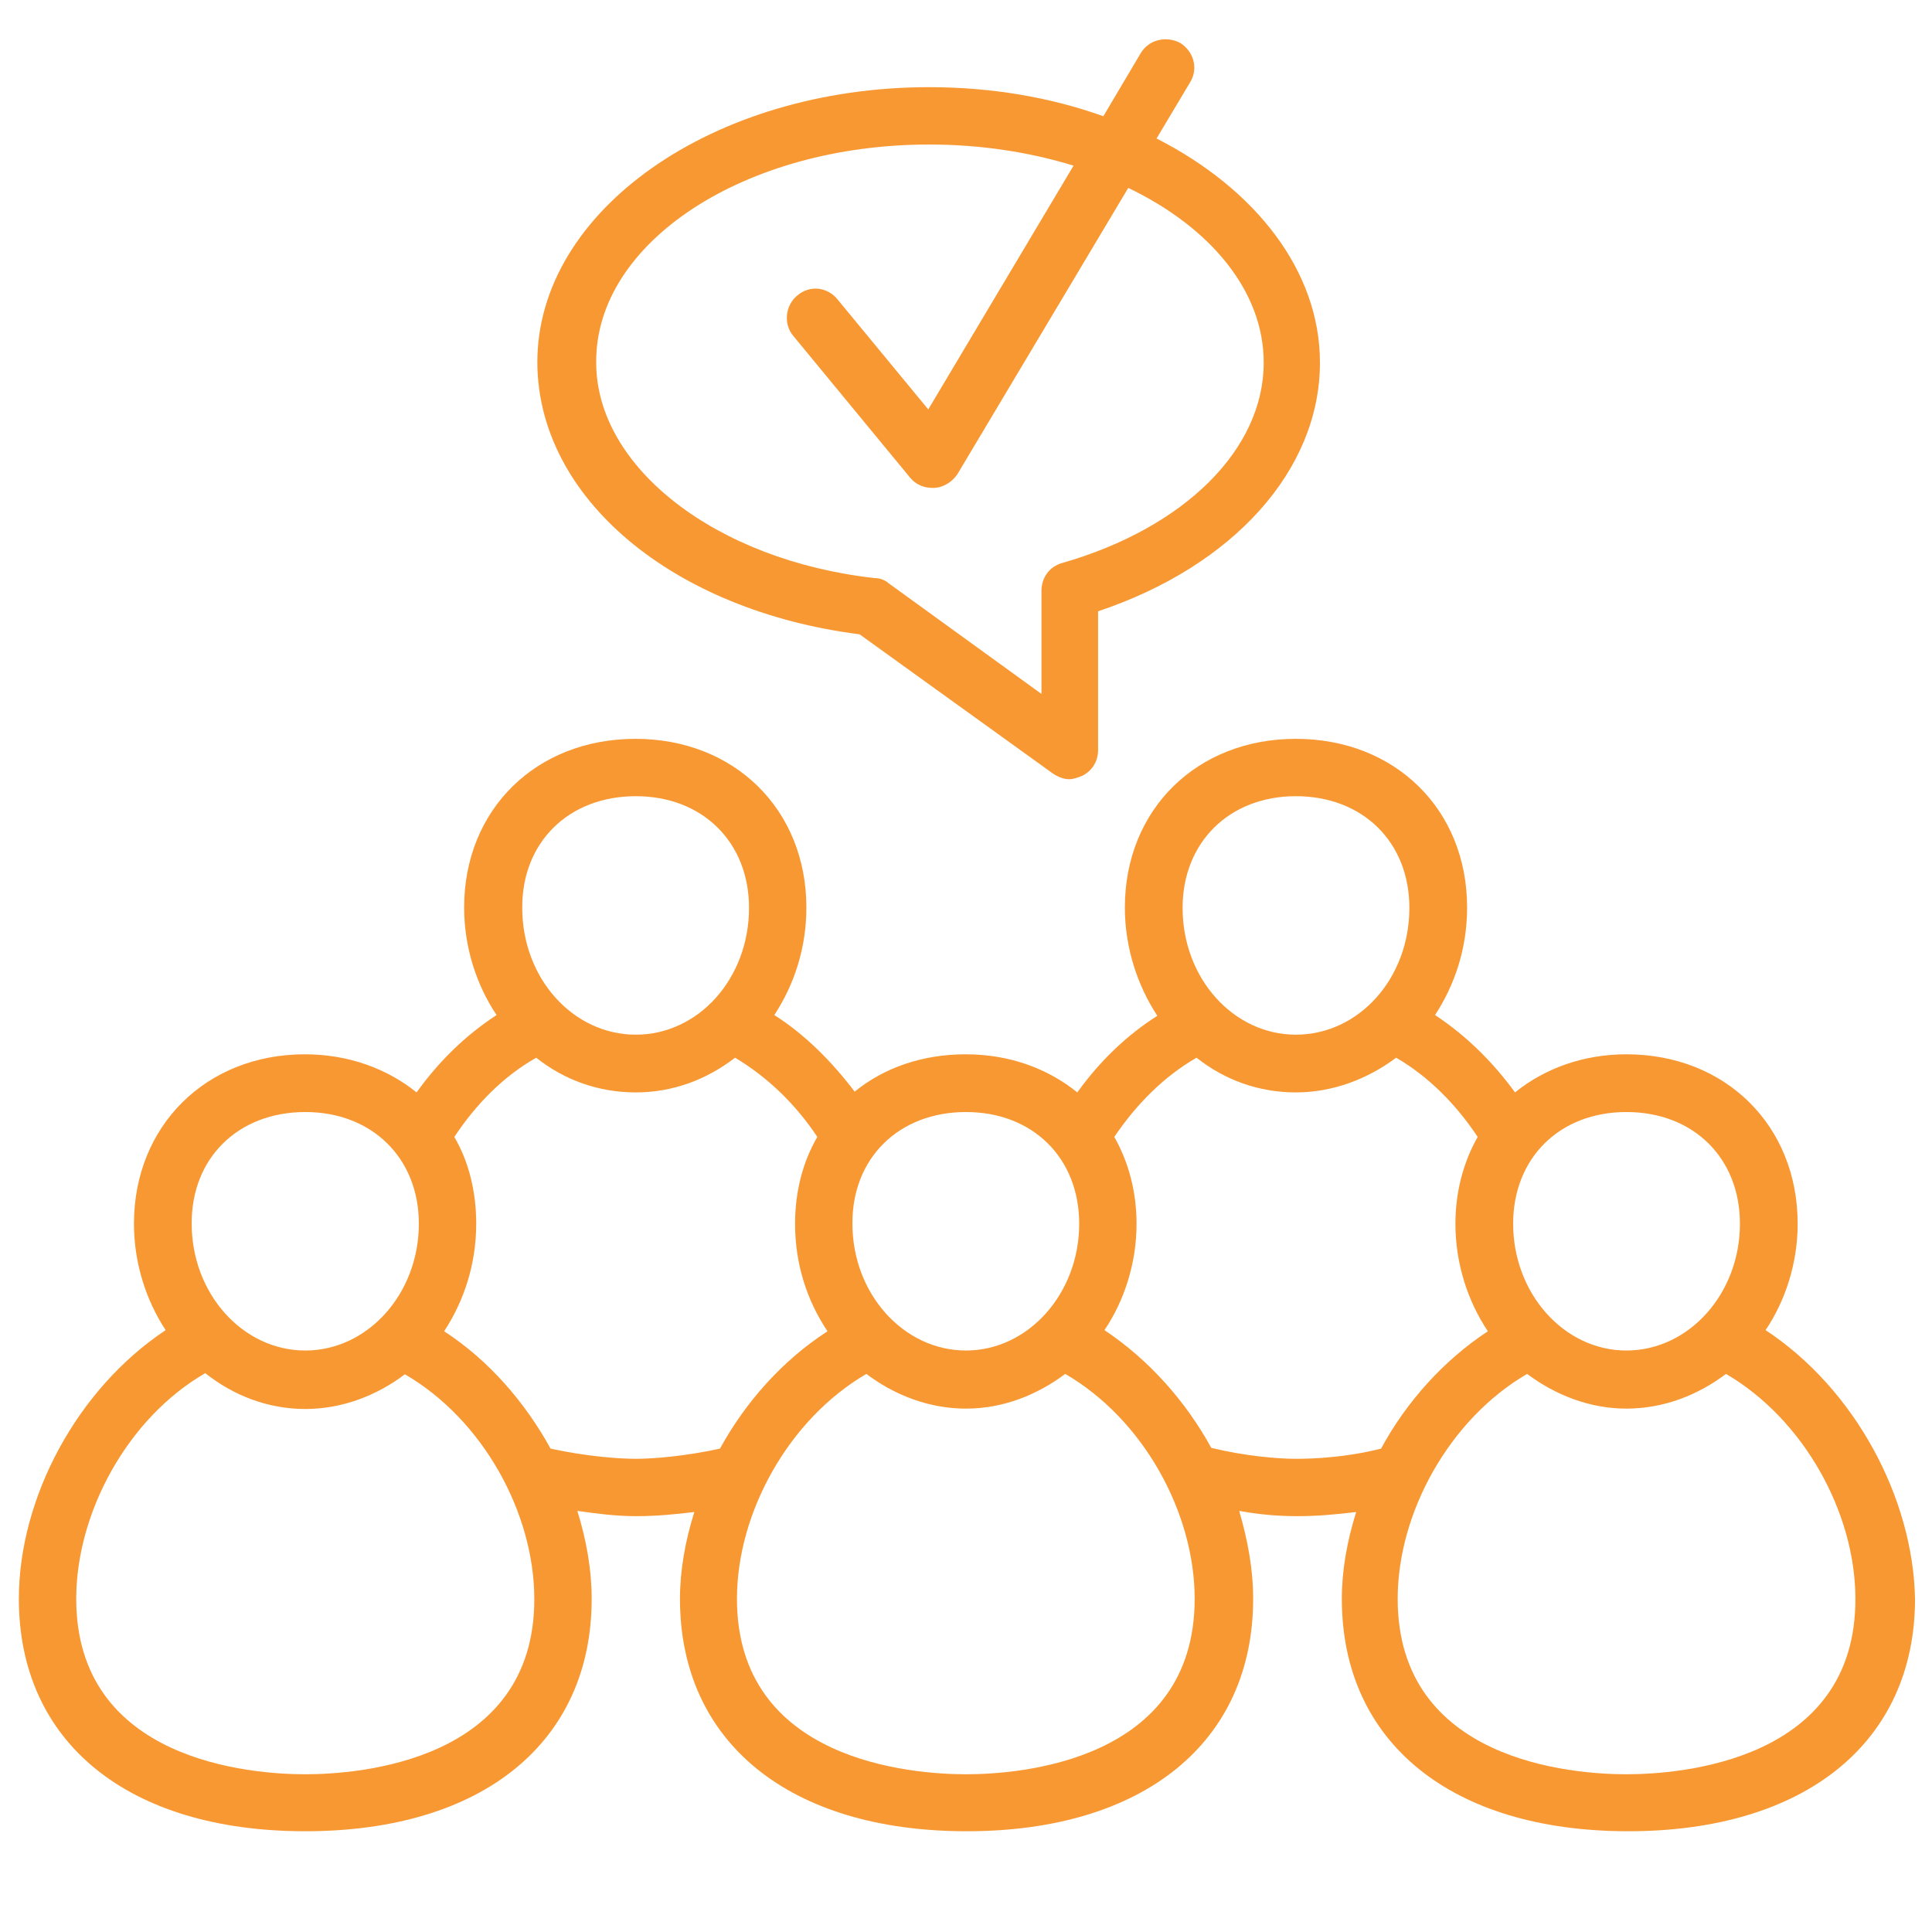
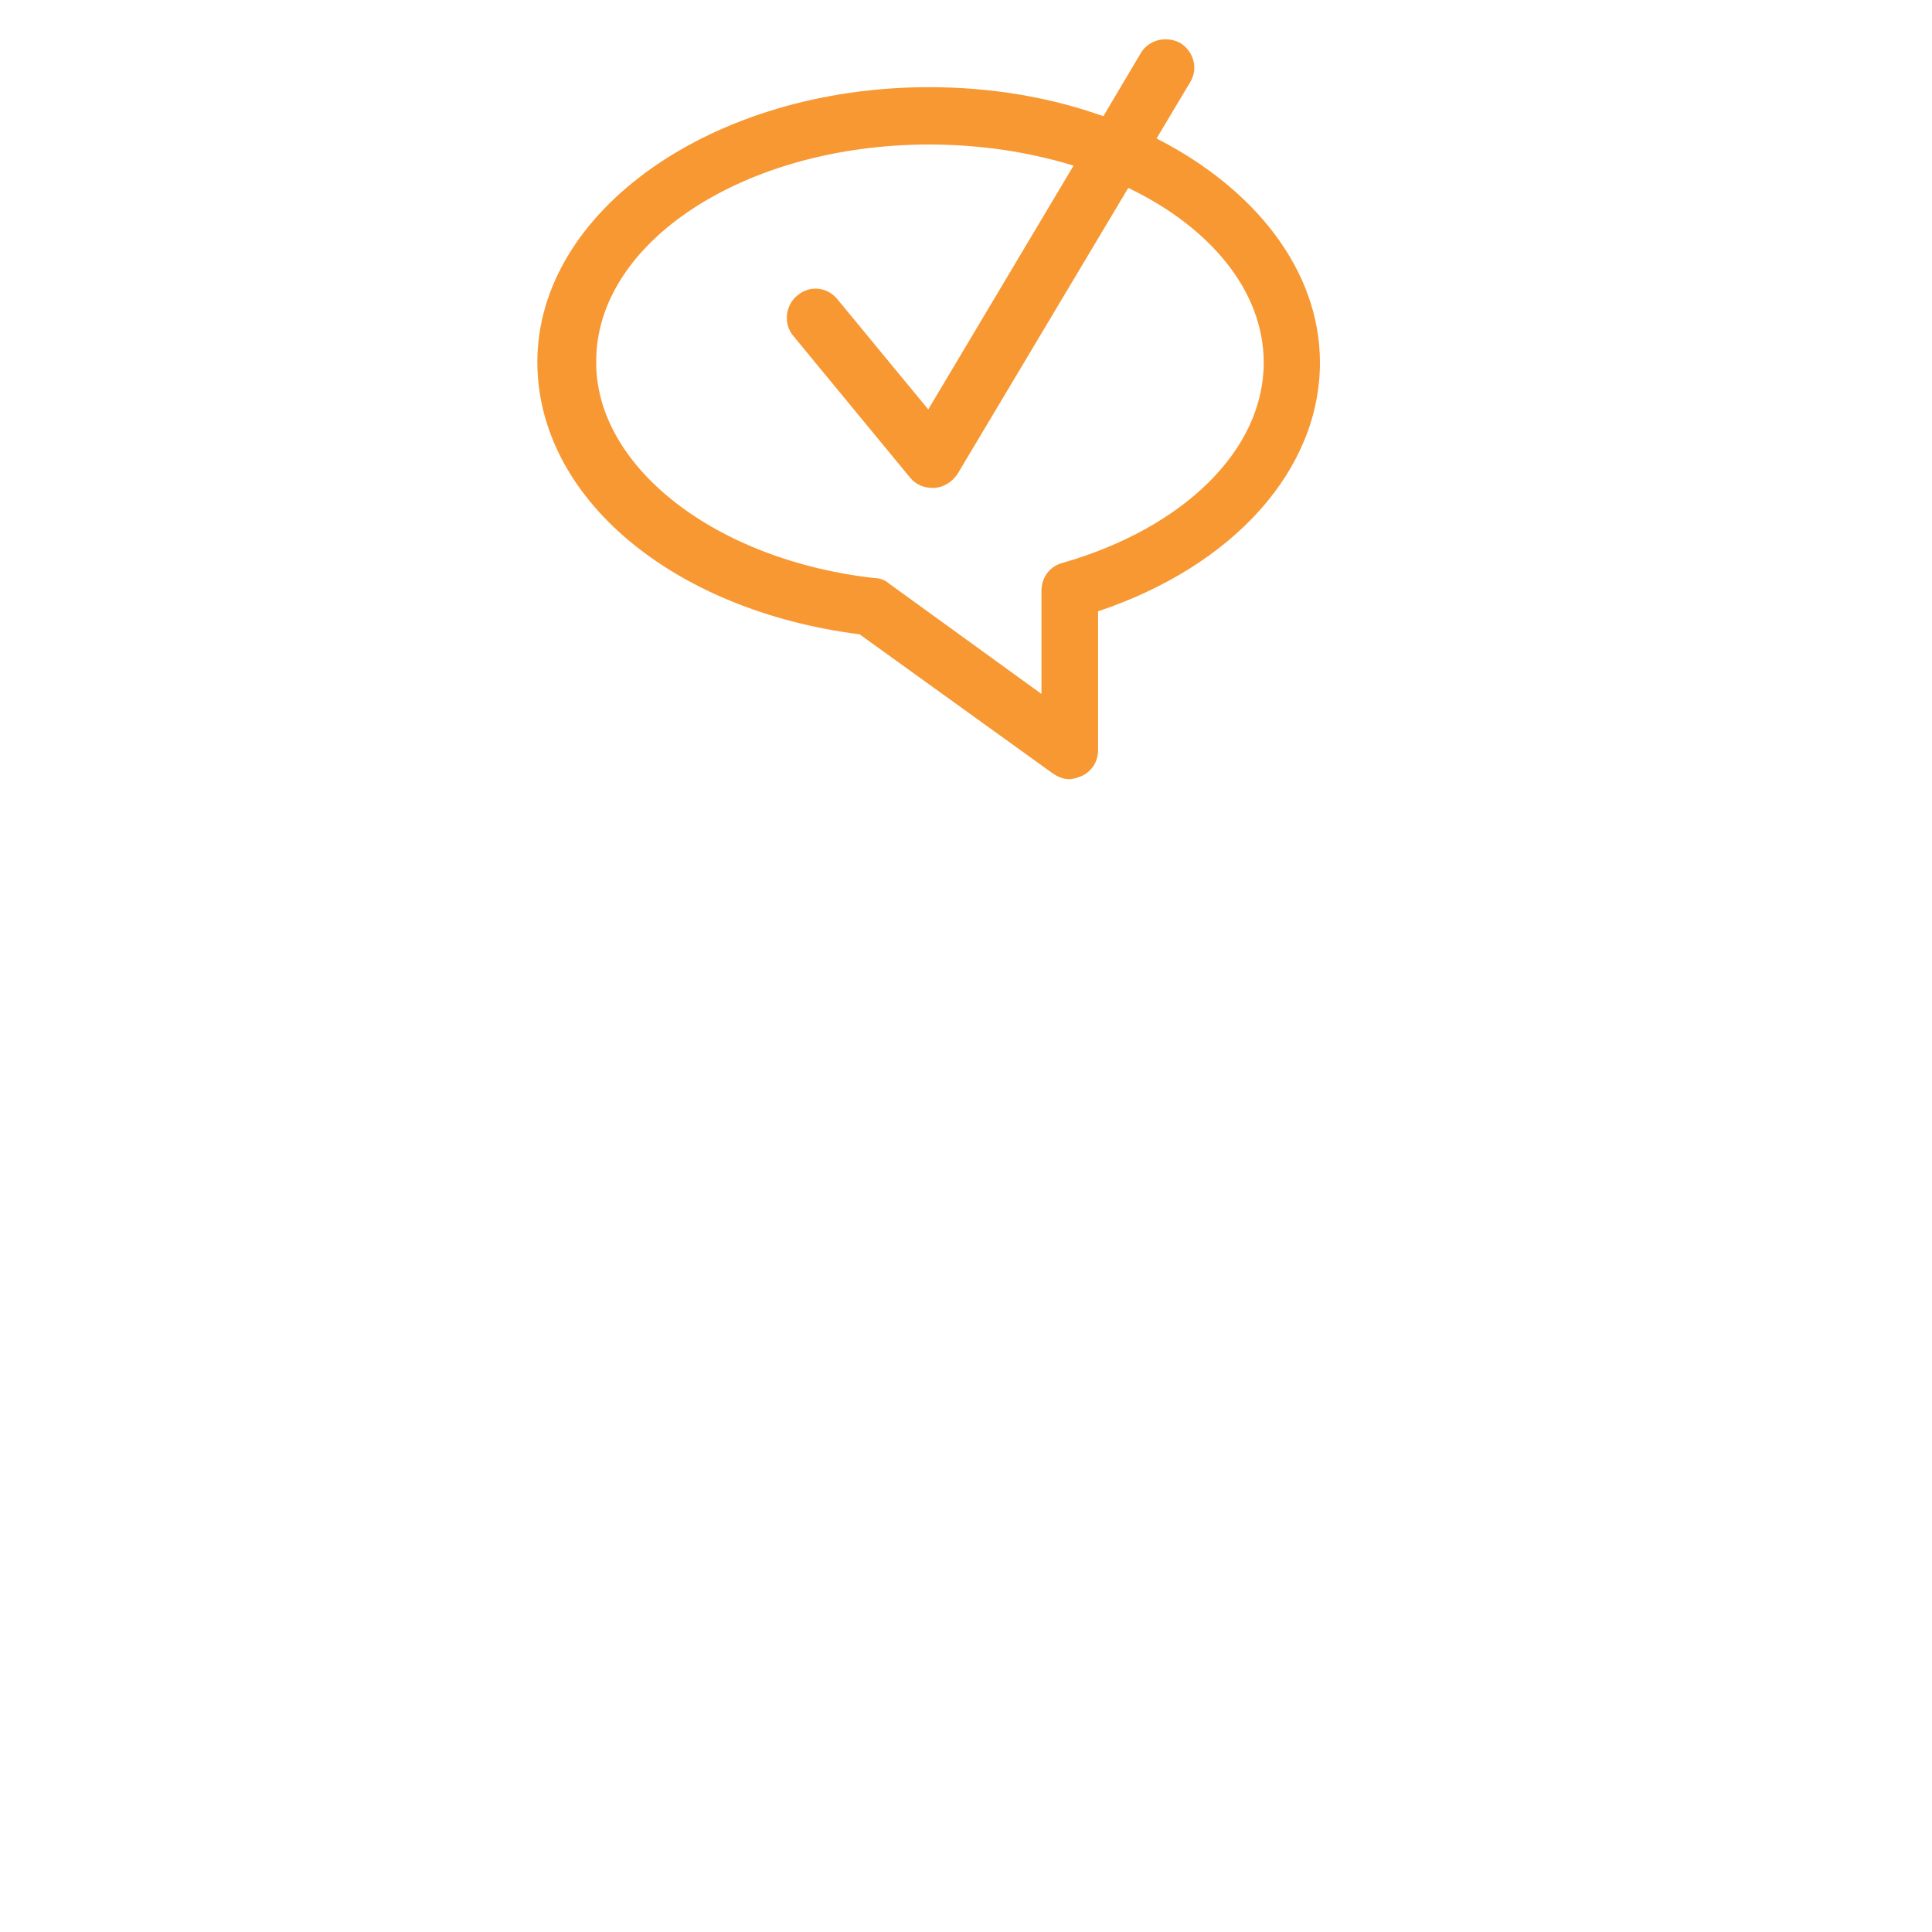
<svg xmlns="http://www.w3.org/2000/svg" version="1.1" id="Layer_1" x="0px" y="0px" viewBox="0 0 512 512" style="enable-background:new 0 0 512 512;" xml:space="preserve">
  <style type="text/css">
	.st0{fill:#F89833;}
</style>
  <g>
    <g>
-       <path class="st0" d="M467.9,352.5c5.3-7.9,8.5-17.8,8.5-28.2c0-26-19.1-44.9-45.4-44.9c-11.5,0-21.7,3.8-29.5,10.1    c-5.9-8.1-13-15.1-21.2-20.5c5.3-8.1,8.5-17.8,8.5-28.5c0-26-19.1-44.7-45.4-44.7c-26.2,0-45.3,18.7-45.3,44.7    c0,10.6,3.3,20.6,8.6,28.7c-8.2,5.2-15.4,12.2-21.2,20.3c-7.8-6.3-17.9-10.1-29.6-10.1c-11.5,0-21.7,3.6-29.4,9.9    c-6-7.9-13.1-15.1-21.3-20.3c5.3-8.1,8.5-17.8,8.5-28.5c0-26-19.1-44.7-45.3-44.7c-26.3,0-45.4,18.7-45.4,44.7    c0,10.6,3.3,20.6,8.6,28.5c-8.3,5.4-15.4,12.4-21.2,20.5c-7.8-6.3-18.1-10.1-29.6-10.1c-26.2,0-45.3,19-45.3,44.9    c0,10.4,3.2,20.3,8.4,28.2C20.4,368.1,5,397,5,423.7c0,38.1,29,61.6,75.9,61.6s75.9-23.5,75.9-61.6c0-7.7-1.4-15.6-3.8-23.3    c5,0.7,10,1.4,15.6,1.4c5.4,0,10.4-0.5,15.4-1.1c-2.4,7.7-3.8,15.4-3.8,23c0,38.1,29.1,61.6,76,61.6c46.8,0,75.9-23.5,75.9-61.6    c0-7.7-1.4-15.4-3.7-23.3c4.9,0.9,9.9,1.4,15.4,1.4s10.6-0.5,15.6-1.1c-2.4,7.7-3.8,15.4-3.8,23c0,38.1,29.1,61.6,75.9,61.6    s76-23.5,76-61.6C507,397,491.6,368.1,467.9,352.5z M431,294.7c17.8,0,30.1,12.2,30.1,29.6c0,18.5-13.5,33.6-30.1,33.6    c-16.5,0-30-15.1-30-33.6C401,306.9,413.3,294.7,431,294.7z M343.4,211c17.8,0,30.1,12.2,30.1,29.6c0,18.7-13.4,33.6-30.1,33.6    c-16.5,0-30-14.9-30-33.6C313.4,223.2,325.8,211,343.4,211z M256,294.7c17.7,0,30,12.2,30,29.6c0,18.5-13.5,33.6-30,33.6    c-16.6,0-30.1-15.1-30.1-33.6C225.8,306.9,238.2,294.7,256,294.7z M168.5,211c17.7,0,30,12.2,30,29.6c0,18.7-13.4,33.6-30,33.6    s-30.1-14.9-30.1-33.6C138.3,223.2,150.7,211,168.5,211z M80.9,294.7c17.7,0,30.1,12.2,30.1,29.6c0,18.5-13.5,33.6-30.1,33.6    s-30.1-15.1-30.1-33.6C50.7,306.9,63.1,294.7,80.9,294.7z M80.9,470.2c-14.2,0-60.7-3.4-60.7-46.5c0-22.8,13.6-47.9,34.2-59.8    c7.4,5.9,16.6,9.5,26.5,9.5c9.8,0,19-3.6,26.4-9.2c20.7,12,34.3,36.8,34.3,59.6C141.6,466.8,95.1,470.2,80.9,470.2z M168.5,386.6    c-4.9,0-13.3-0.7-22.6-2.7c-6.8-12.4-16.5-23.5-28.2-31.1c5.3-8.1,8.5-17.8,8.5-28.5c0-8.6-2-16.5-5.8-23c5.7-8.6,12.9-16,21.7-21    c7.4,5.9,16.5,9.2,26.4,9.2c9.8,0,18.8-3.4,26.3-9.2c8.7,5.2,16.1,12.4,21.8,21c-3.8,6.5-5.9,14.4-5.9,23    c0,10.6,3.1,20.3,8.6,28.5c-11.9,7.7-21.7,18.7-28.5,31.1C181.7,385.9,173.2,386.6,168.5,386.6z M256,470.2    c-14.2,0-60.7-3.4-60.7-46.5c0-22.8,13.7-47.6,34.3-59.6c7.4,5.6,16.6,9.2,26.4,9.2s18.8-3.6,26.3-9.2    c20.7,12,34.3,36.8,34.3,59.6C316.6,466.8,270.2,470.2,256,470.2z M343.4,386.6c-4.7,0-13.3-0.7-22.4-2.9    c-6.8-12.4-16.5-23.3-28.3-31.2c5.3-7.9,8.5-17.8,8.5-28.2c0-8.6-2.2-16.5-5.9-23c5.8-8.6,13.1-16,21.8-21    c7.4,5.9,16.5,9.2,26.3,9.2c9.9,0,19.1-3.6,26.6-9.2c8.6,5,15.9,12.4,21.6,21c-3.7,6.5-5.9,14.4-5.9,23c0,10.6,3.3,20.6,8.6,28.5    c-11.7,7.7-21.6,18.7-28.3,31.1C356.9,386.2,348.4,386.6,343.4,386.6z M431,470.2c-14.2,0-60.6-3.4-60.6-46.5    c0-22.8,13.7-47.6,34.3-59.6c7.5,5.6,16.6,9.2,26.3,9.2c9.9,0,19-3.6,26.4-9.2c20.6,12,34.3,36.8,34.3,59.6    C491.8,466.8,445.2,470.2,431,470.2z" />
-     </g>
+       </g>
    <g>
      <path class="st0" d="M227.8,168.1l51.1,36.8c1.3,0.9,2.9,1.6,4.4,1.6c1.2,0,2.5-0.5,3.5-0.9c2.6-1.3,4.2-3.8,4.2-6.8V162    c35.9-12,58.8-37.5,58.8-65.9c0-24.4-17.2-46.1-43.3-59.4l8.9-14.9c2.2-3.6,1-8.1-2.6-10.4c-3.7-2-8.4-0.9-10.5,2.7l-9.9,16.7    c-14-5-29.6-7.7-46.2-7.7C189,23.1,142.4,55.8,142.4,96C142.5,132,178.3,161.8,227.8,168.1z M246.2,38.3c13.7,0,26.6,2,38.3,5.6    L246,108.5l-24-29.1c-2.7-3.4-7.4-3.9-10.7-1.1c-3.3,2.7-3.7,7.7-1,10.8l30.9,37.5c1.5,1.8,3.6,2.7,5.9,2.7c0.2,0,0.3,0,0.6,0    c2.5-0.2,4.6-1.6,6-3.6L299,49.8c21.7,10.4,35.9,27.3,35.9,46.3c0,23-21,43.8-53.4,53.1c-3.3,0.9-5.5,3.8-5.5,7.4v27.3l-40.6-29.4    c-1-0.9-2.4-1.3-3.6-1.3c-42.1-4.7-73.8-29.4-73.8-57.1C157.7,64.2,197.4,38.3,246.2,38.3z" />
    </g>
  </g>
</svg>